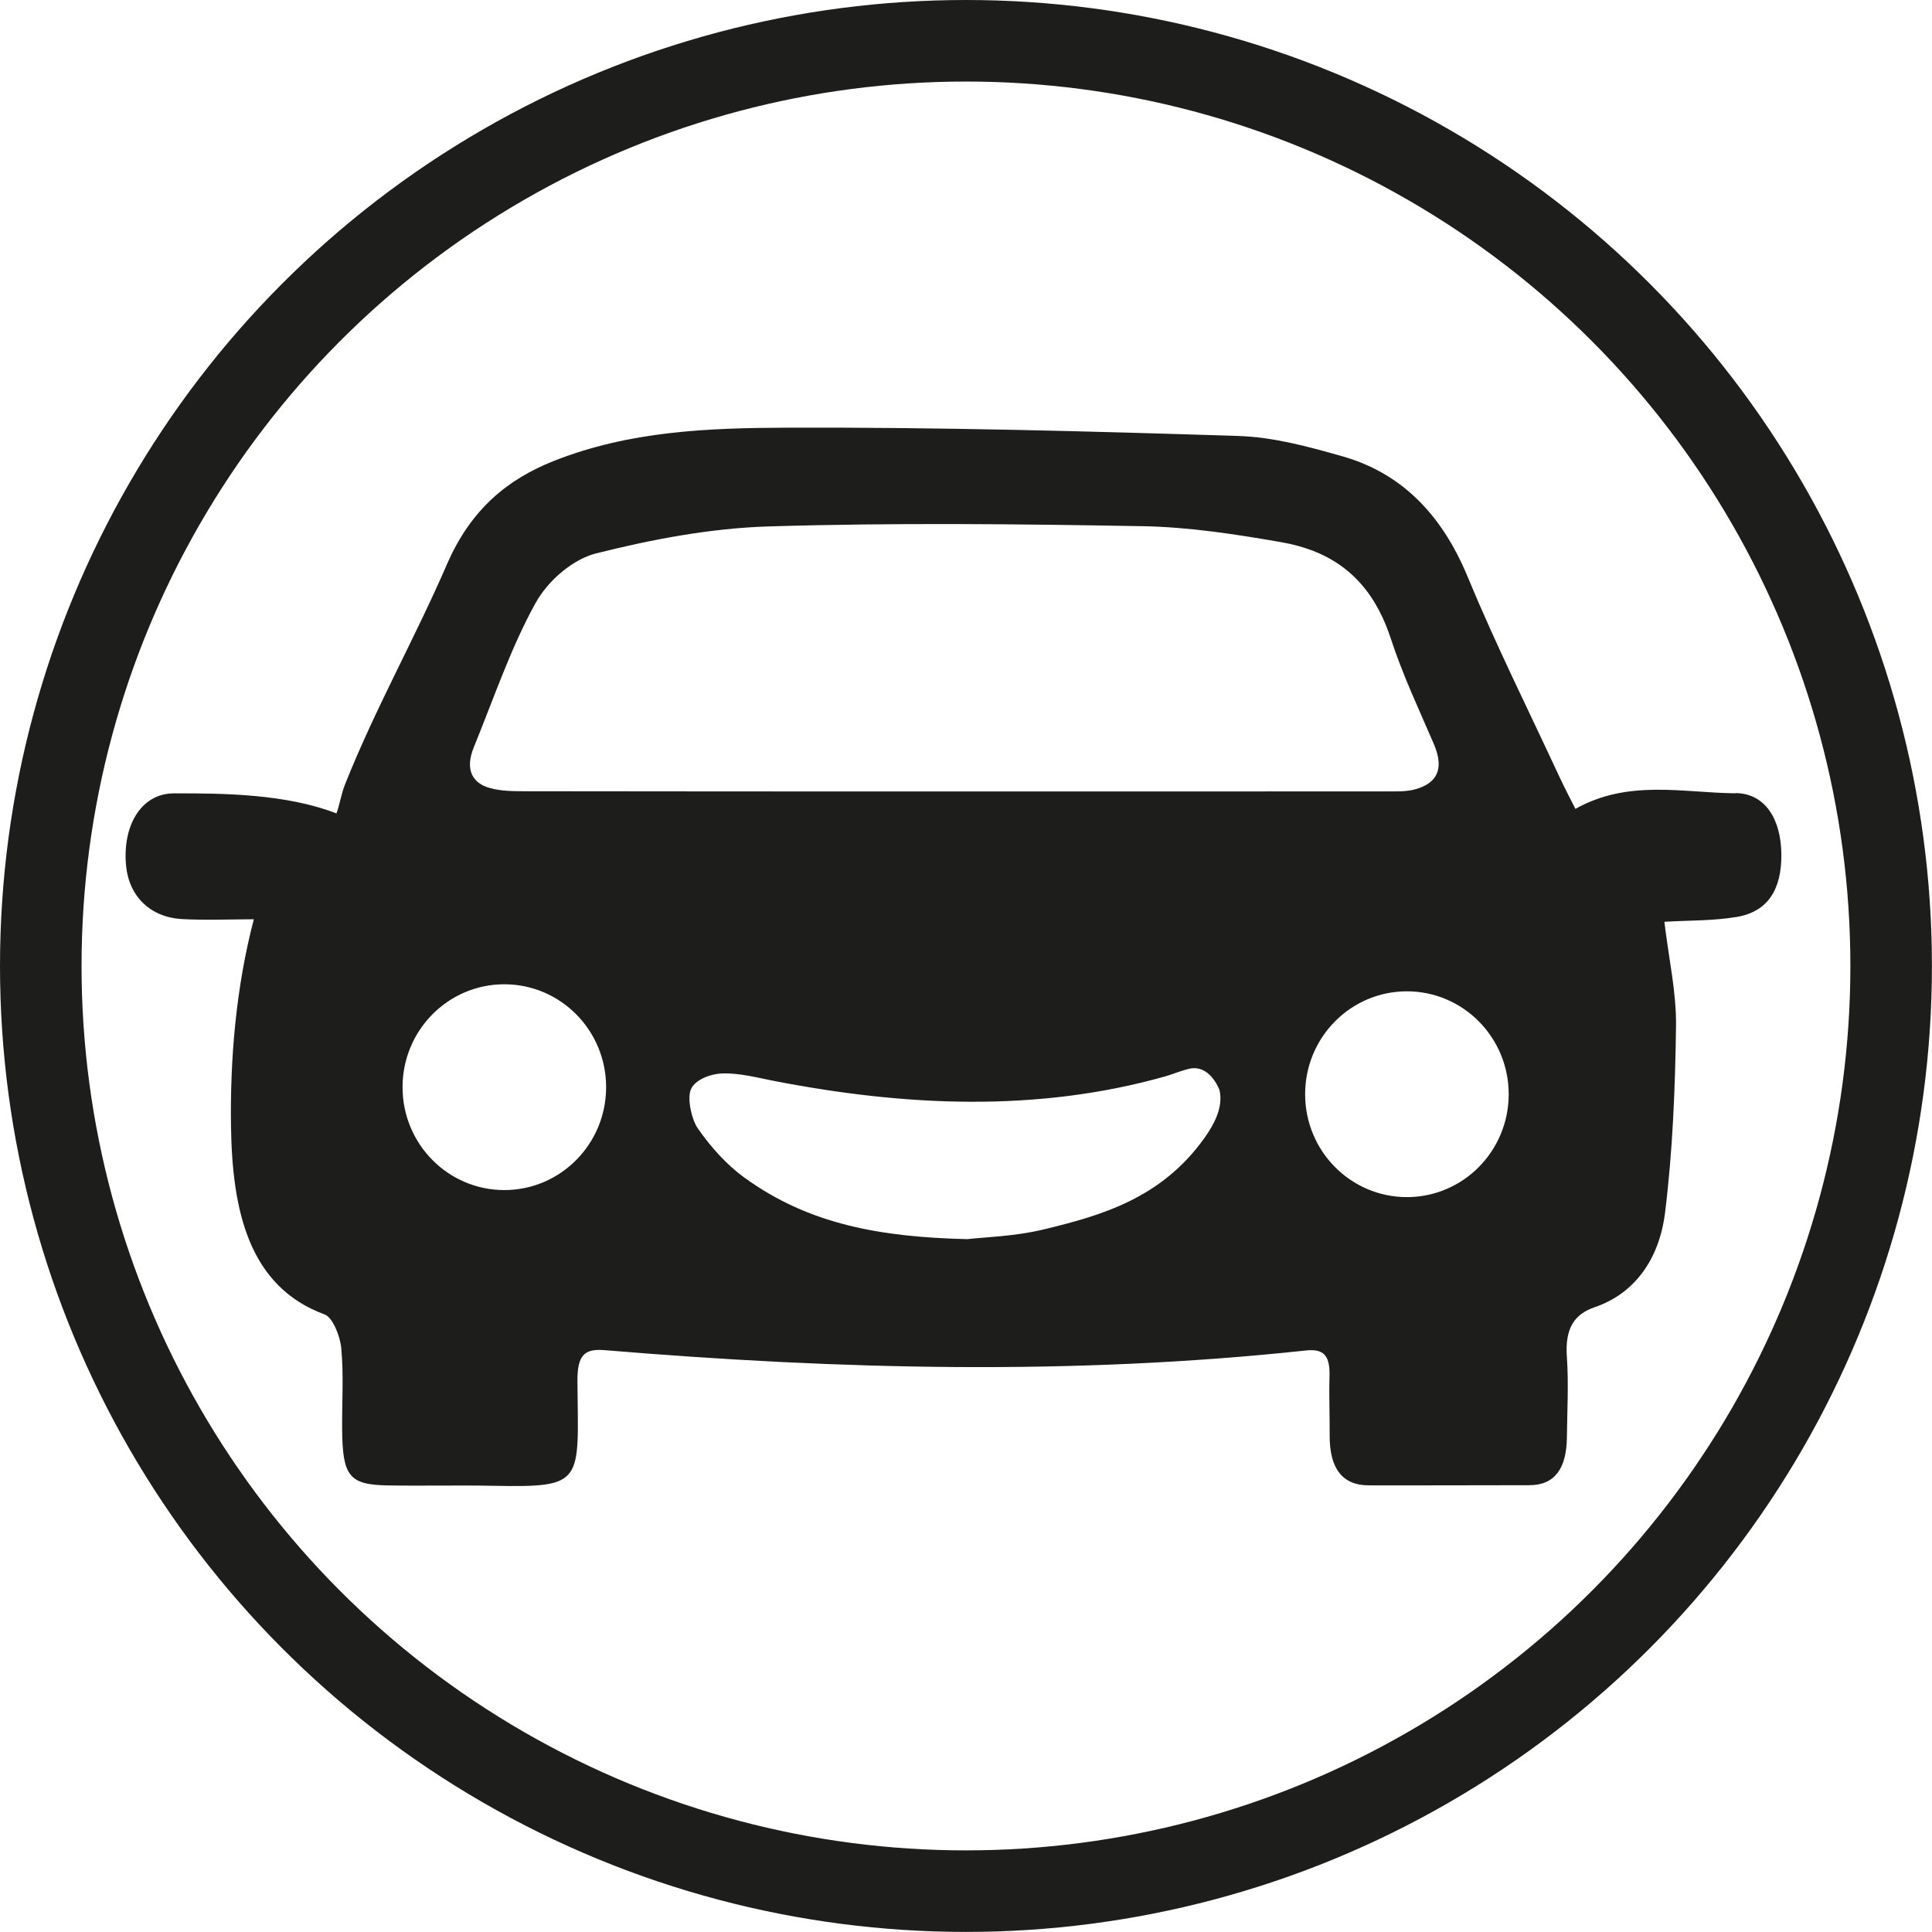
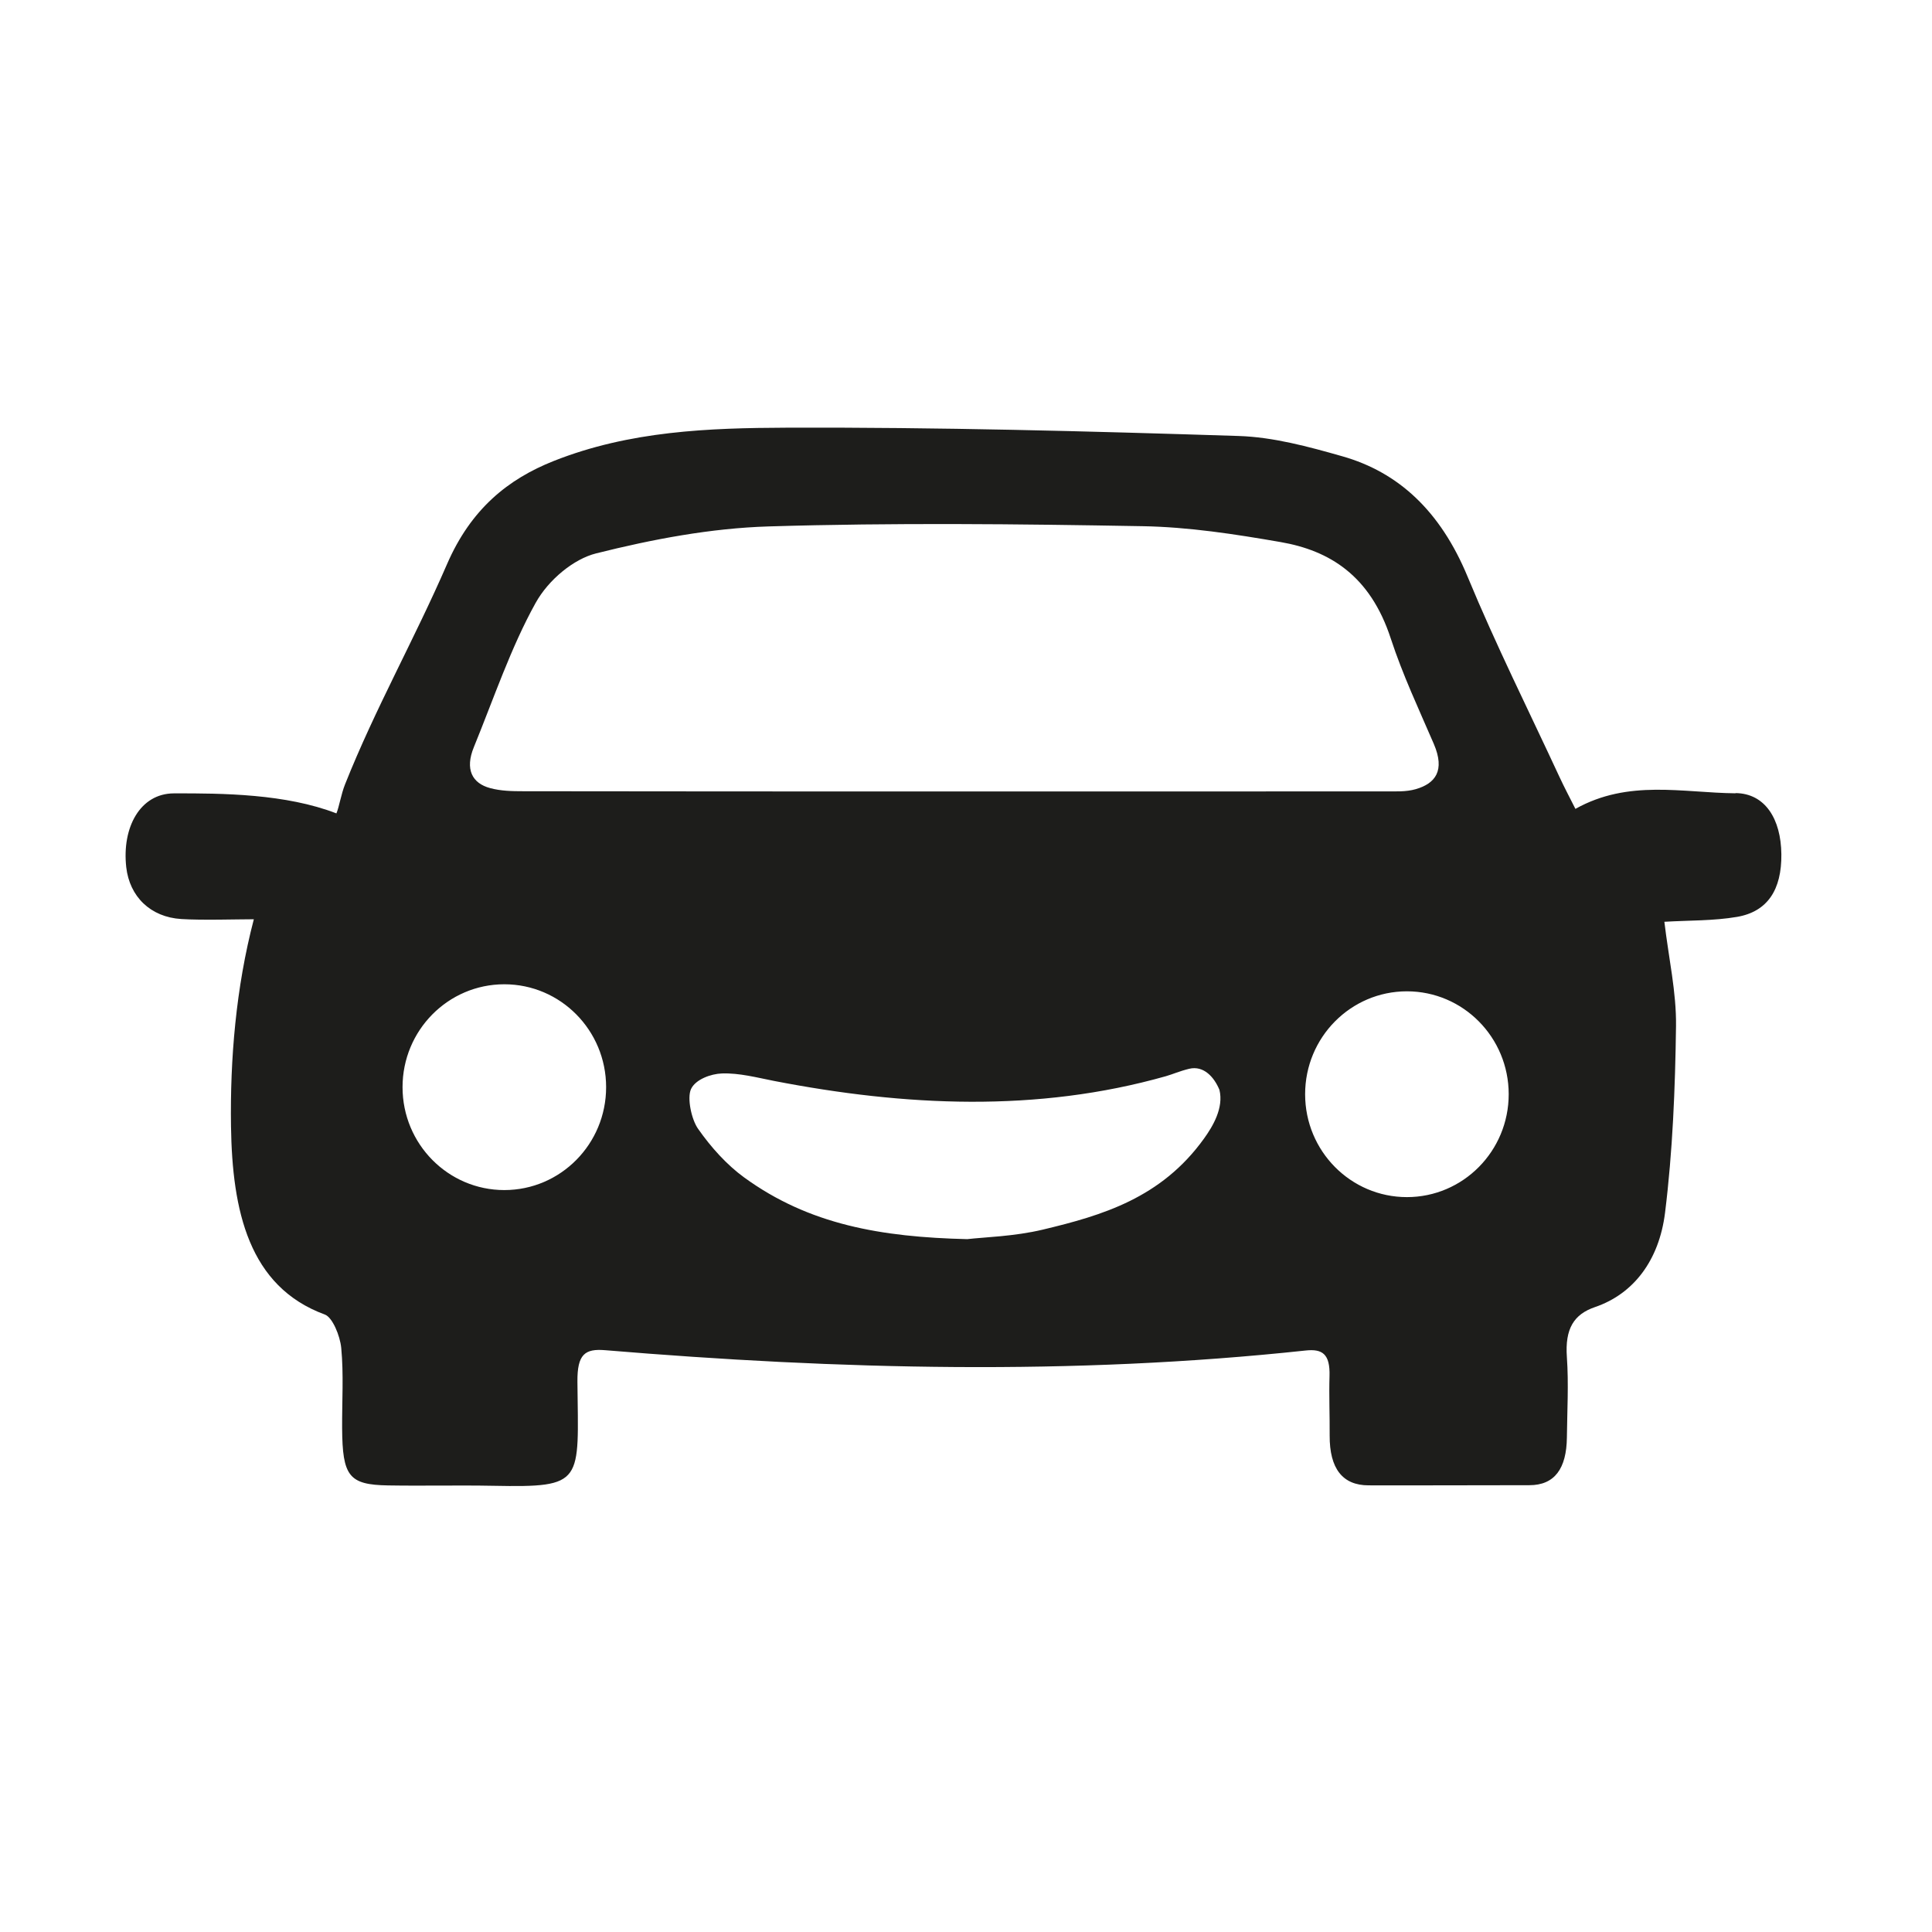
<svg xmlns="http://www.w3.org/2000/svg" viewBox="0 0 260.61 260.61">
  <defs>
    <style>.cls-1{fill:#1d1d1b;}.cls-2{fill:none;stroke:#1d1d1b;stroke-miterlimit:10;stroke-width:11px;}</style>
  </defs>
  <g id="Camada_1">
-     <path class="cls-1" d="M234.11,107.01c-7.14-.07-14.44-1.91-21.6,2.1-.75-1.49-1.5-2.9-2.18-4.37-4.15-8.95-8.55-17.74-12.35-26.92-3.69-8.93-9.38-14.13-16.91-16.27-4.6-1.31-9.31-2.59-14-2.74-20.3-.65-40.6-1.19-60.91-1.12-10.56.04-21.21.43-31.46,4.49-6.16,2.44-11.17,6.47-14.4,13.92-4.36,10.06-9.68,19.46-13.76,29.71-.53,1.33-.79,3.02-1.16,3.91-6.82-2.64-15.3-2.72-21.94-2.7-4.53.02-7.01,4.58-6.41,9.96.45,3.96,3.26,6.73,7.42,6.99,2.79.18,7.59.03,9.79.03-2.43,9.28-3.21,18.94-3.08,27.93.17,11.37,2.38,21.62,12.66,25.39,1.03.38,2.05,2.86,2.21,4.5.34,3.56.1,7.21.12,10.82.04,6.5.92,7.64,6.18,7.73,4.74.08,9.48-.04,14.21.05,12.36.24,11.48-.39,11.35-14.05-.03-3.7,1.01-4.47,3.75-4.24,31.5,2.62,63,3.42,94.5.04,2.25-.24,3.29.48,3.2,3.46-.08,2.67.04,5.34.02,8.01-.02,4.46,1.74,6.72,5.25,6.72,7.23.02,14.46-.02,21.69-.02,3.42,0,5.01-2.26,5.06-6.43.04-3.61.25-7.25,0-10.83-.28-3.86.95-5.8,3.8-6.77,5.19-1.77,8.64-6.29,9.44-12.72,1.03-8.3,1.37-16.78,1.48-25.19.06-4.56-.99-9.14-1.57-14.06,3.4-.2,6.63-.12,9.8-.66,4.13-.71,6.03-3.68,5.98-8.45-.05-4.76-2.19-8.21-6.19-8.25ZM63.92,100.78c2.68-6.56,5-13.46,8.33-19.45,1.75-3.15,5.15-5.93,8.15-6.68,7.66-1.92,15.49-3.4,23.29-3.64,16.81-.51,33.64-.33,50.46-.03,6.2.11,12.43,1.07,18.59,2.14,6.58,1.14,12.08,4.49,14.86,13,1.61,4.92,3.79,9.54,5.81,14.23,1.55,3.61.2,5.34-2.43,6.1-1.31.38-2.72.3-4.09.3-19.45.02-38.9.01-58.35.01-19.32,0-38.65,0-57.97-.03-1.49,0-3.01-.03-4.45-.42-2.43-.65-3.43-2.53-2.2-5.53ZM68.03,160.53c-7.58,0-13.73-6.21-13.73-13.88s6.15-13.88,13.73-13.88,13.73,6.21,13.73,13.88-6.15,13.88-13.73,13.88ZM162.42,153.57c-5.77,8.04-13.74,10.38-21.73,12.29-3.89.93-7.91,1.02-10.22,1.29-11.62-.28-21.33-1.95-30.1-8.33-2.32-1.69-4.44-4.03-6.21-6.56-.89-1.26-1.5-4.15-.95-5.35.61-1.32,2.7-2.06,4.17-2.11,2.34-.08,4.7.55,7.04,1.01,17.64,3.42,35.48,4.28,52.85-.64.94-.27,1.83-.68,3.14-1,1.97-.47,3.38,1.14,4.08,2.84.6,2.44-.9,4.93-2.07,6.56ZM189.78,161.48c-7.58,0-13.73-6.21-13.73-13.88s6.15-13.88,13.73-13.88,13.73,6.21,13.73,13.88-6.15,13.88-13.73,13.88Z" />
+     <path class="cls-1" d="M234.11,107.01c-7.14-.07-14.44-1.91-21.6,2.1-.75-1.49-1.5-2.9-2.18-4.37-4.15-8.95-8.55-17.74-12.35-26.92-3.69-8.93-9.38-14.13-16.91-16.27-4.6-1.31-9.31-2.59-14-2.74-20.3-.65-40.6-1.19-60.91-1.12-10.56.04-21.21.43-31.46,4.49-6.16,2.44-11.17,6.47-14.4,13.92-4.36,10.06-9.68,19.46-13.76,29.71-.53,1.33-.79,3.02-1.16,3.91-6.82-2.64-15.3-2.72-21.94-2.7-4.53.02-7.01,4.58-6.41,9.96.45,3.96,3.26,6.73,7.42,6.99,2.79.18,7.59.03,9.79.03-2.43,9.28-3.21,18.94-3.08,27.93.17,11.37,2.38,21.62,12.66,25.39,1.03.38,2.05,2.86,2.21,4.5.34,3.56.1,7.21.12,10.82.04,6.5.92,7.64,6.18,7.73,4.74.08,9.48-.04,14.21.05,12.36.24,11.48-.39,11.35-14.05-.03-3.7,1.01-4.47,3.75-4.24,31.5,2.62,63,3.42,94.5.04,2.25-.24,3.29.48,3.2,3.46-.08,2.67.04,5.34.02,8.01-.02,4.46,1.74,6.72,5.25,6.72,7.23.02,14.46-.02,21.69-.02,3.42,0,5.01-2.26,5.06-6.43.04-3.61.25-7.25,0-10.83-.28-3.86.95-5.8,3.8-6.77,5.19-1.77,8.64-6.29,9.44-12.72,1.03-8.3,1.37-16.78,1.48-25.19.06-4.56-.99-9.14-1.57-14.06,3.4-.2,6.63-.12,9.8-.66,4.13-.71,6.03-3.68,5.98-8.45-.05-4.76-2.19-8.21-6.19-8.25ZM63.92,100.78c2.68-6.56,5-13.46,8.33-19.45,1.75-3.15,5.15-5.93,8.15-6.68,7.66-1.92,15.49-3.4,23.29-3.64,16.81-.51,33.64-.33,50.46-.03,6.2.11,12.43,1.07,18.59,2.14,6.58,1.14,12.08,4.49,14.86,13,1.61,4.92,3.79,9.54,5.81,14.23,1.55,3.61.2,5.34-2.43,6.1-1.31.38-2.72.3-4.09.3-19.45.02-38.9.01-58.35.01-19.32,0-38.65,0-57.97-.03-1.49,0-3.01-.03-4.45-.42-2.43-.65-3.43-2.53-2.2-5.53M68.03,160.53c-7.58,0-13.73-6.21-13.73-13.88s6.15-13.88,13.73-13.88,13.73,6.21,13.73,13.88-6.15,13.88-13.73,13.88ZM162.42,153.57c-5.77,8.04-13.74,10.38-21.73,12.29-3.89.93-7.91,1.02-10.22,1.29-11.62-.28-21.33-1.95-30.1-8.33-2.32-1.69-4.44-4.03-6.21-6.56-.89-1.26-1.5-4.15-.95-5.35.61-1.32,2.7-2.06,4.17-2.11,2.34-.08,4.7.55,7.04,1.01,17.64,3.42,35.48,4.28,52.85-.64.94-.27,1.83-.68,3.14-1,1.97-.47,3.38,1.14,4.08,2.84.6,2.44-.9,4.93-2.07,6.56ZM189.78,161.48c-7.58,0-13.73-6.21-13.73-13.88s6.15-13.88,13.73-13.88,13.73,6.21,13.73,13.88-6.15,13.88-13.73,13.88Z" />
  </g>
  <g id="Camada_2">
-     <circle class="cls-2" cx="130.3" cy="130.3" r="124.8" />
-   </g>
+     </g>
</svg>